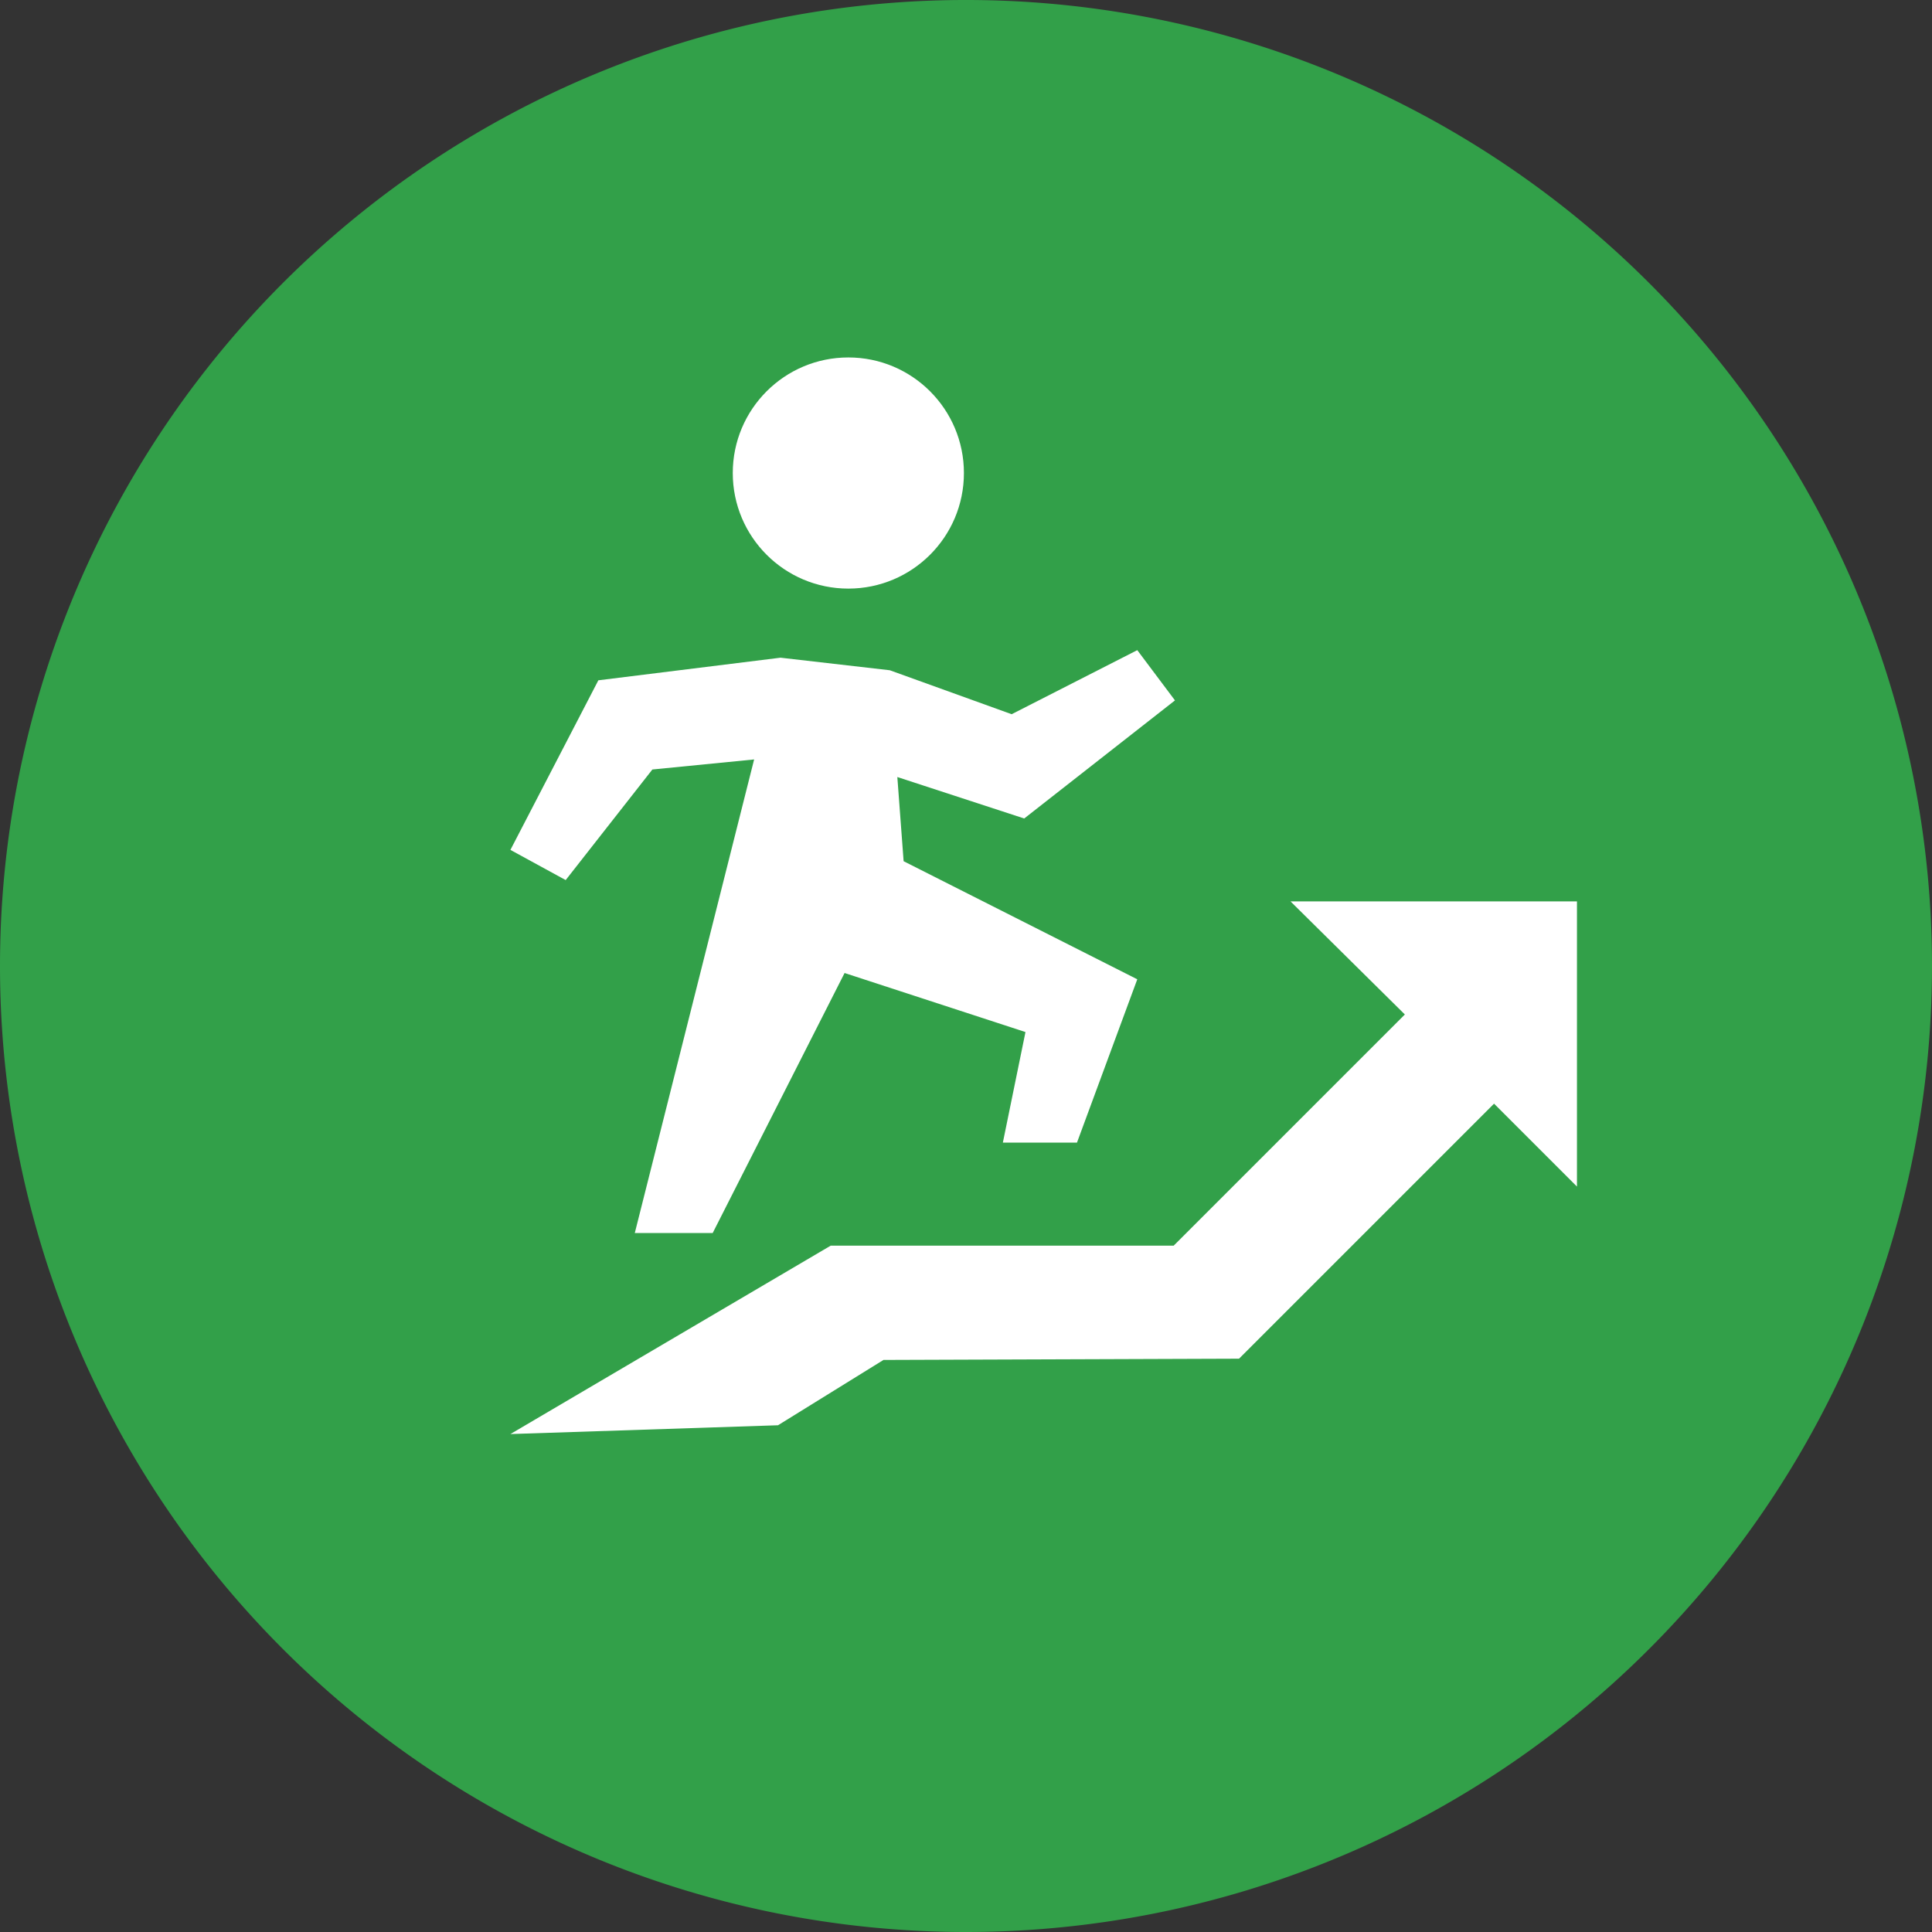
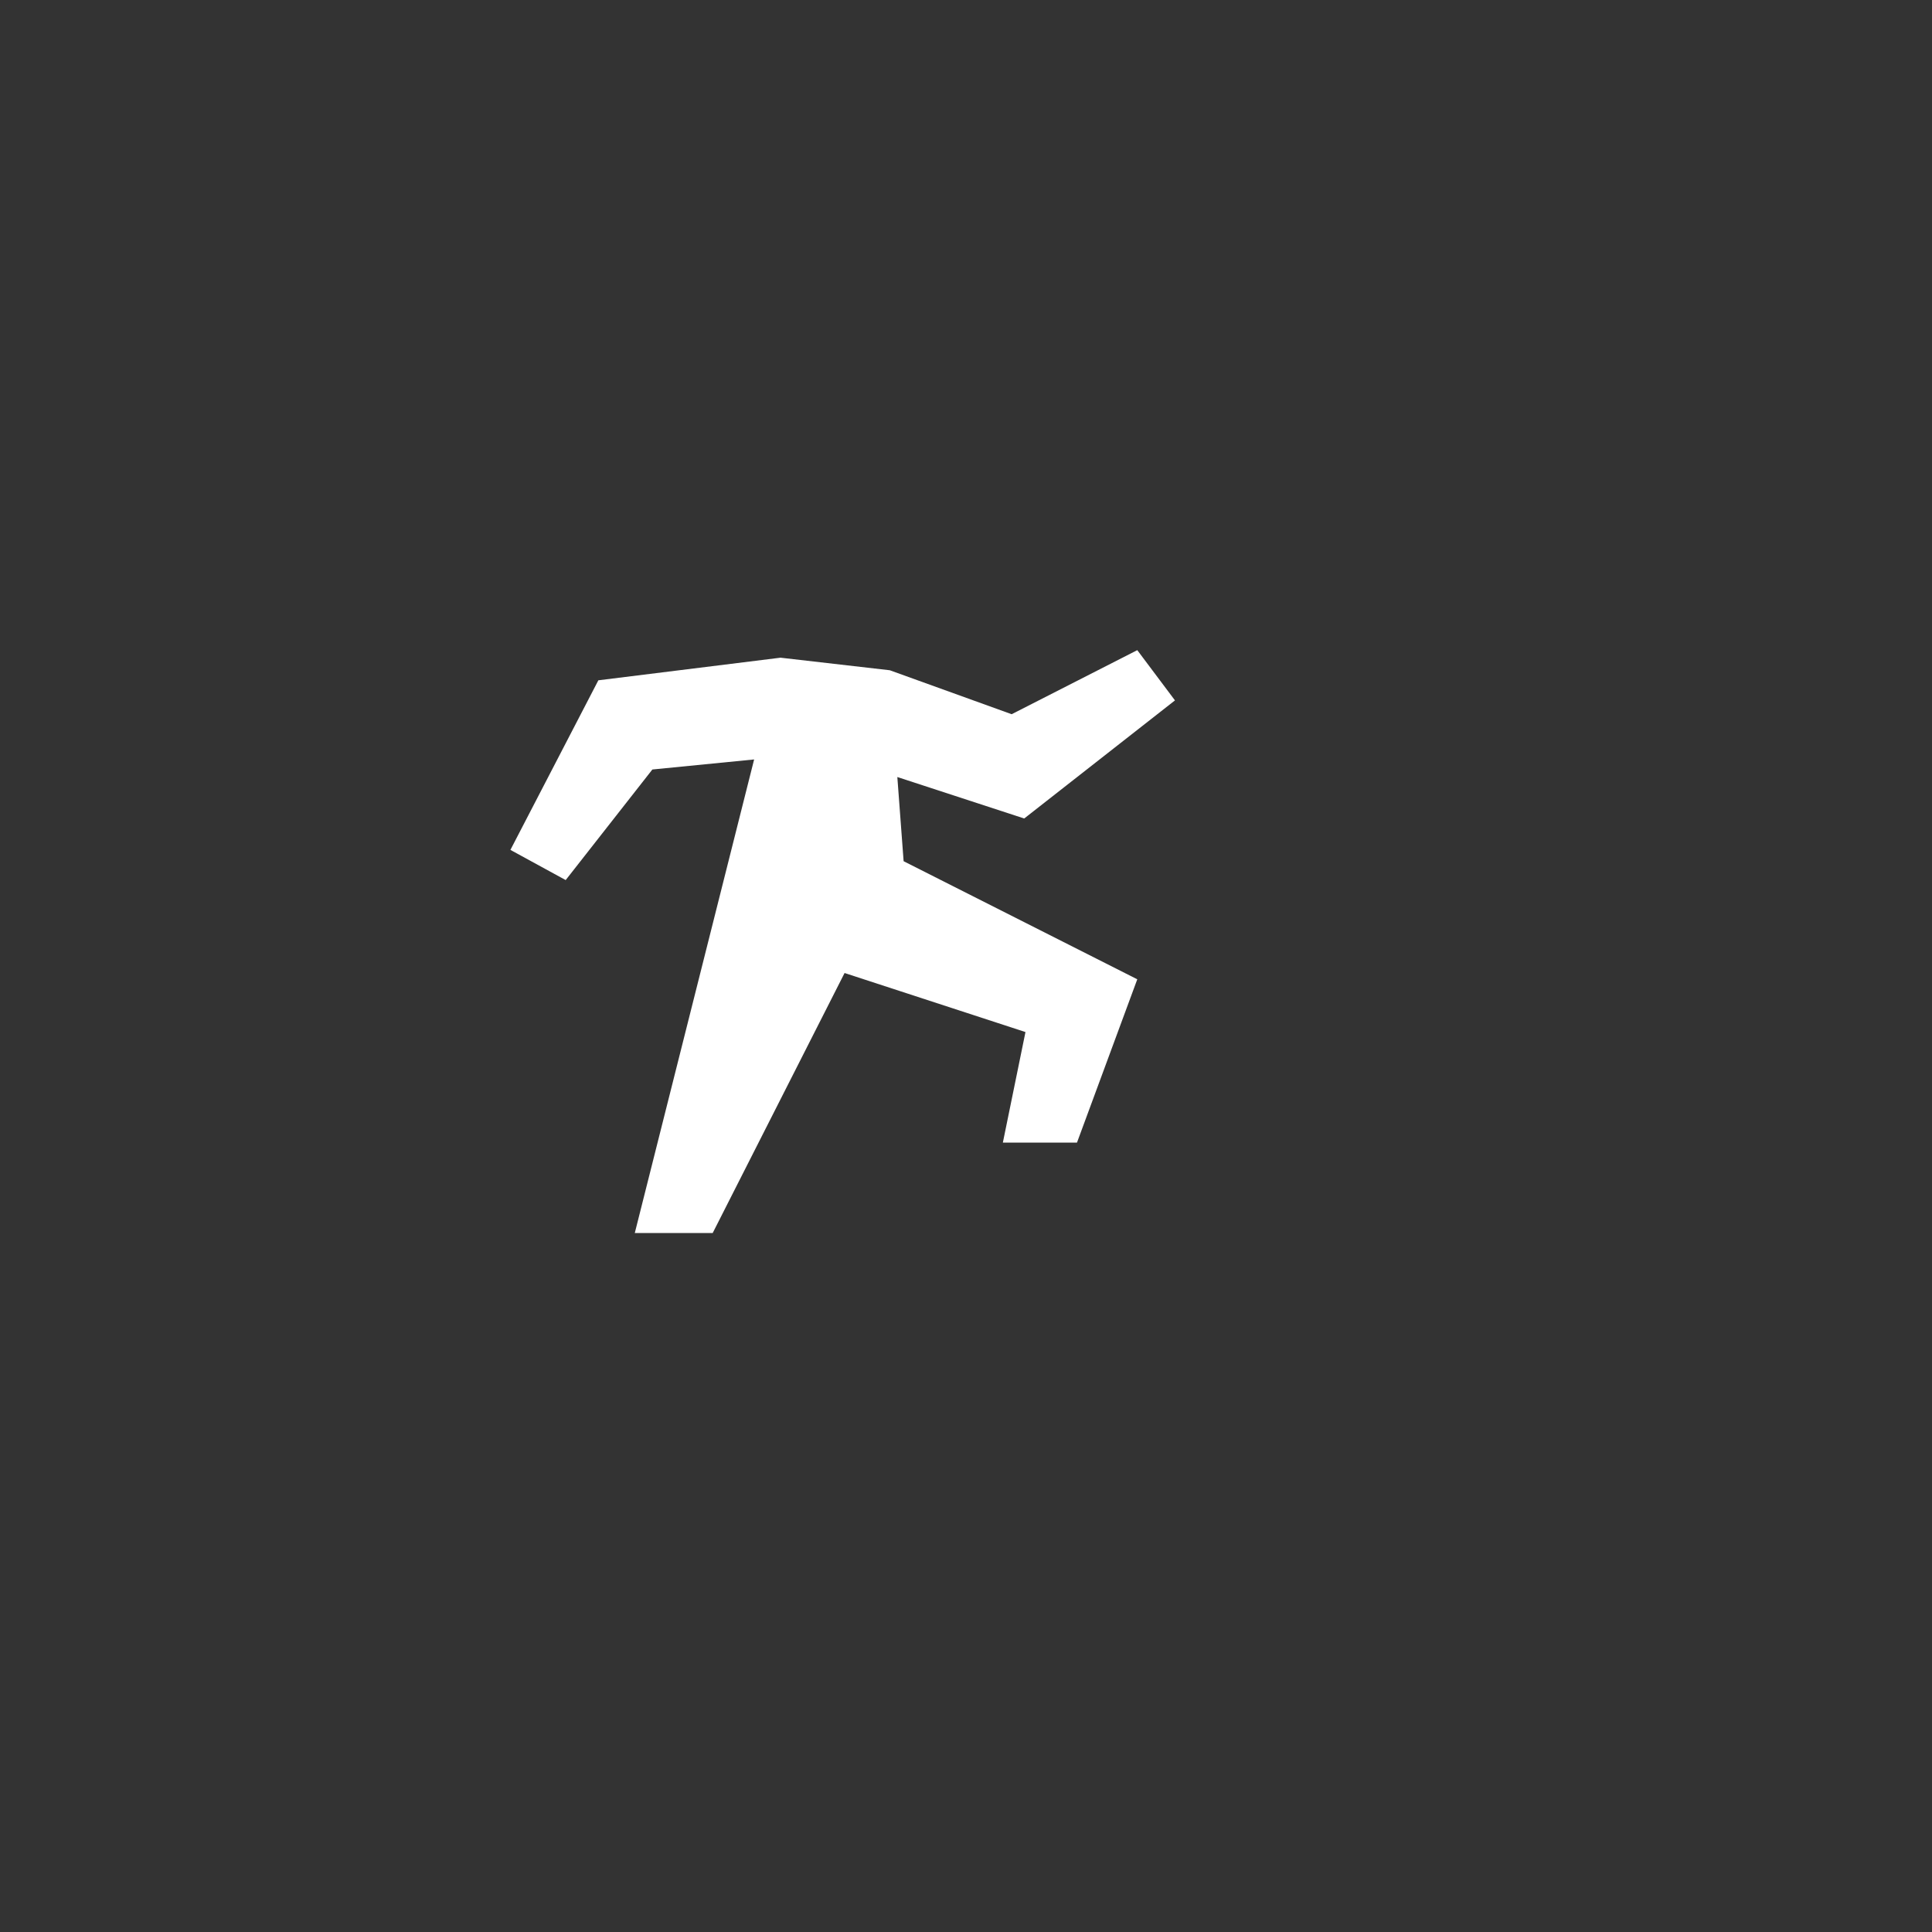
<svg xmlns="http://www.w3.org/2000/svg" viewBox="0 0 335.282 335.282">
  <rect x="0" y="0" width="335.282" height="335.282" fill="#333333" stroke="none" />
  <clipPath id="a">
-     <path d="m0 168.082h335.282v-335.282h-335.282z" transform="translate(0 167.2)" />
-   </clipPath>
+     </clipPath>
  <g clip-path="url(#a)">
-     <path d="m84.041 168.082a167.641 167.641 0 1 0 -167.641-167.641 167.641 167.641 0 0 0 167.641 167.641" fill="#32a049" transform="translate(83.6 167.2)" />
-   </g>
+     </g>
  <g fill="#fff">
-     <circle cx="147.223" cy="82.09" r="20.057" />
    <path d="m74.647 52.819 22.019 7.194 26.161-20.493-6.54-8.72-21.8 11.118-21.147-7.63-18.967-2.18-31.612 3.924-15.261 29.431 9.592 5.237 15.043-19.189 17.659-1.744-20.711 82.19h13.517l22.891-45.129 31.393 10.247-3.924 19.185h12.863l10.464-28.341-40.55-20.493z" transform="translate(81.078 82.029)" />
-     <path d="m192.59 50.8v49.488l-14.39-14.388-44.256 44.256-61.7.218-18.308 11.336-46.436 1.526 55.592-32.7h59.517l40.114-40.114-19.839-19.622z" transform="translate(81.078 105.631)" />
  </g>
</svg>